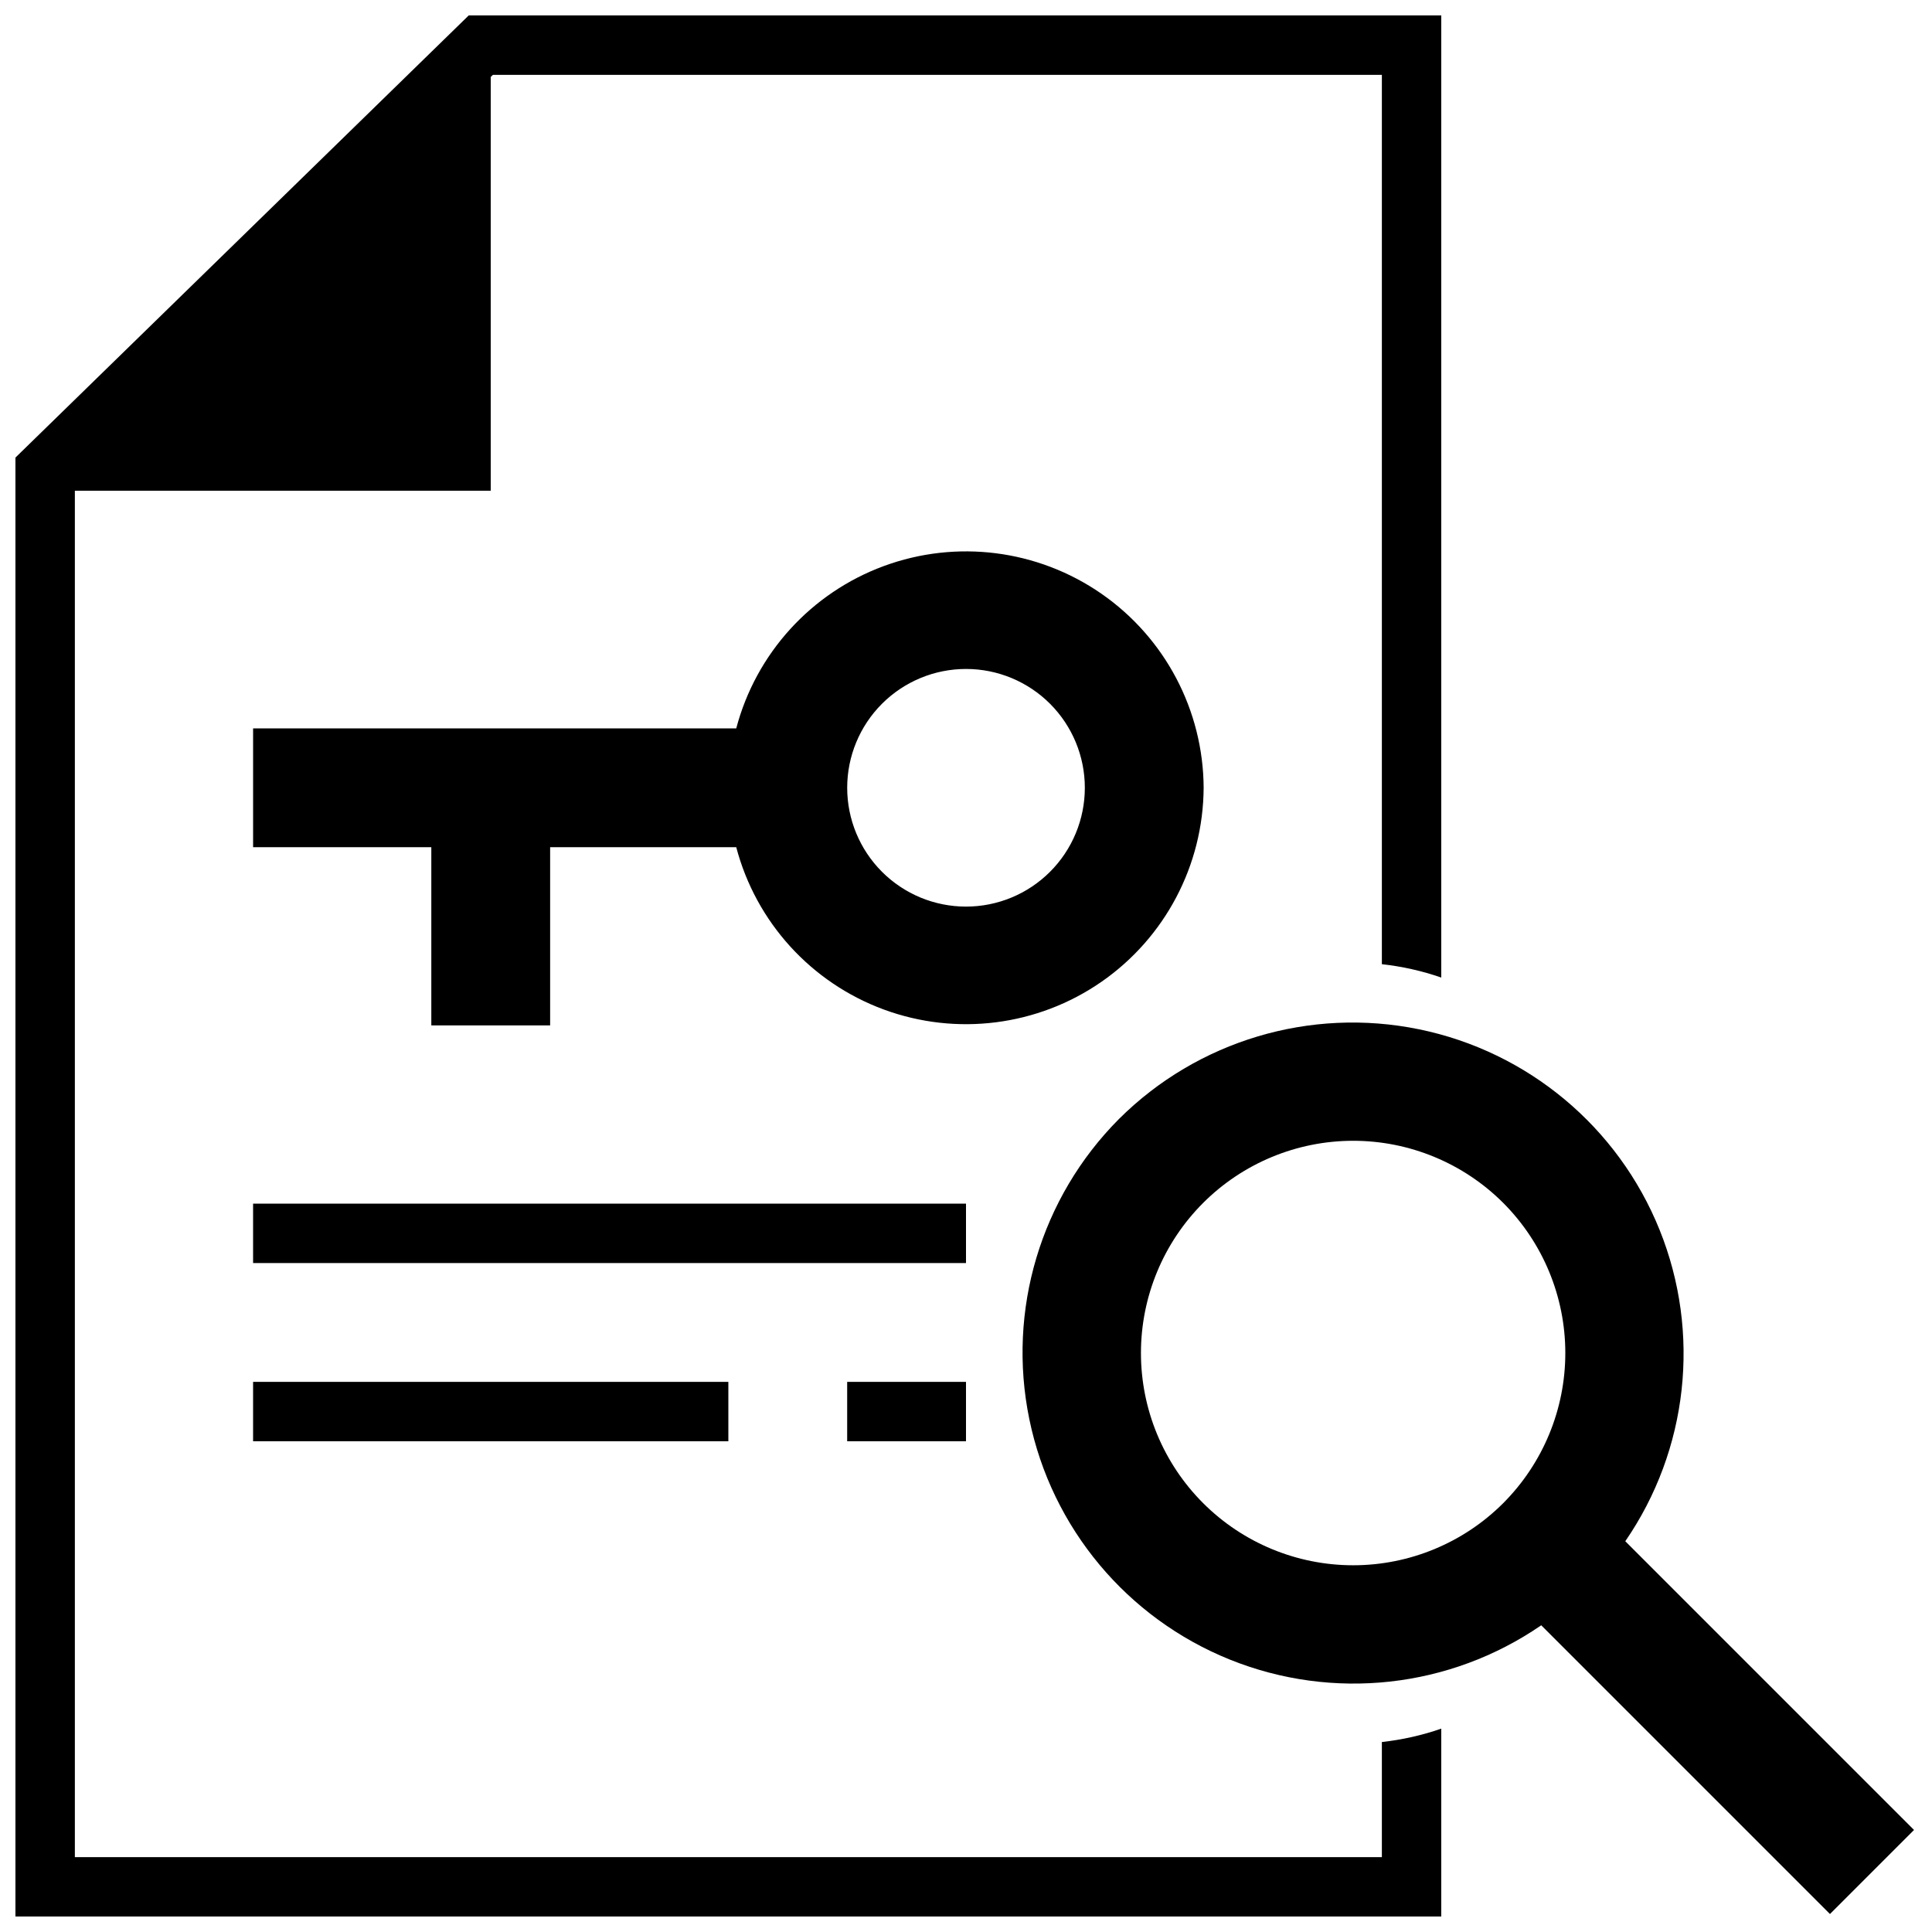
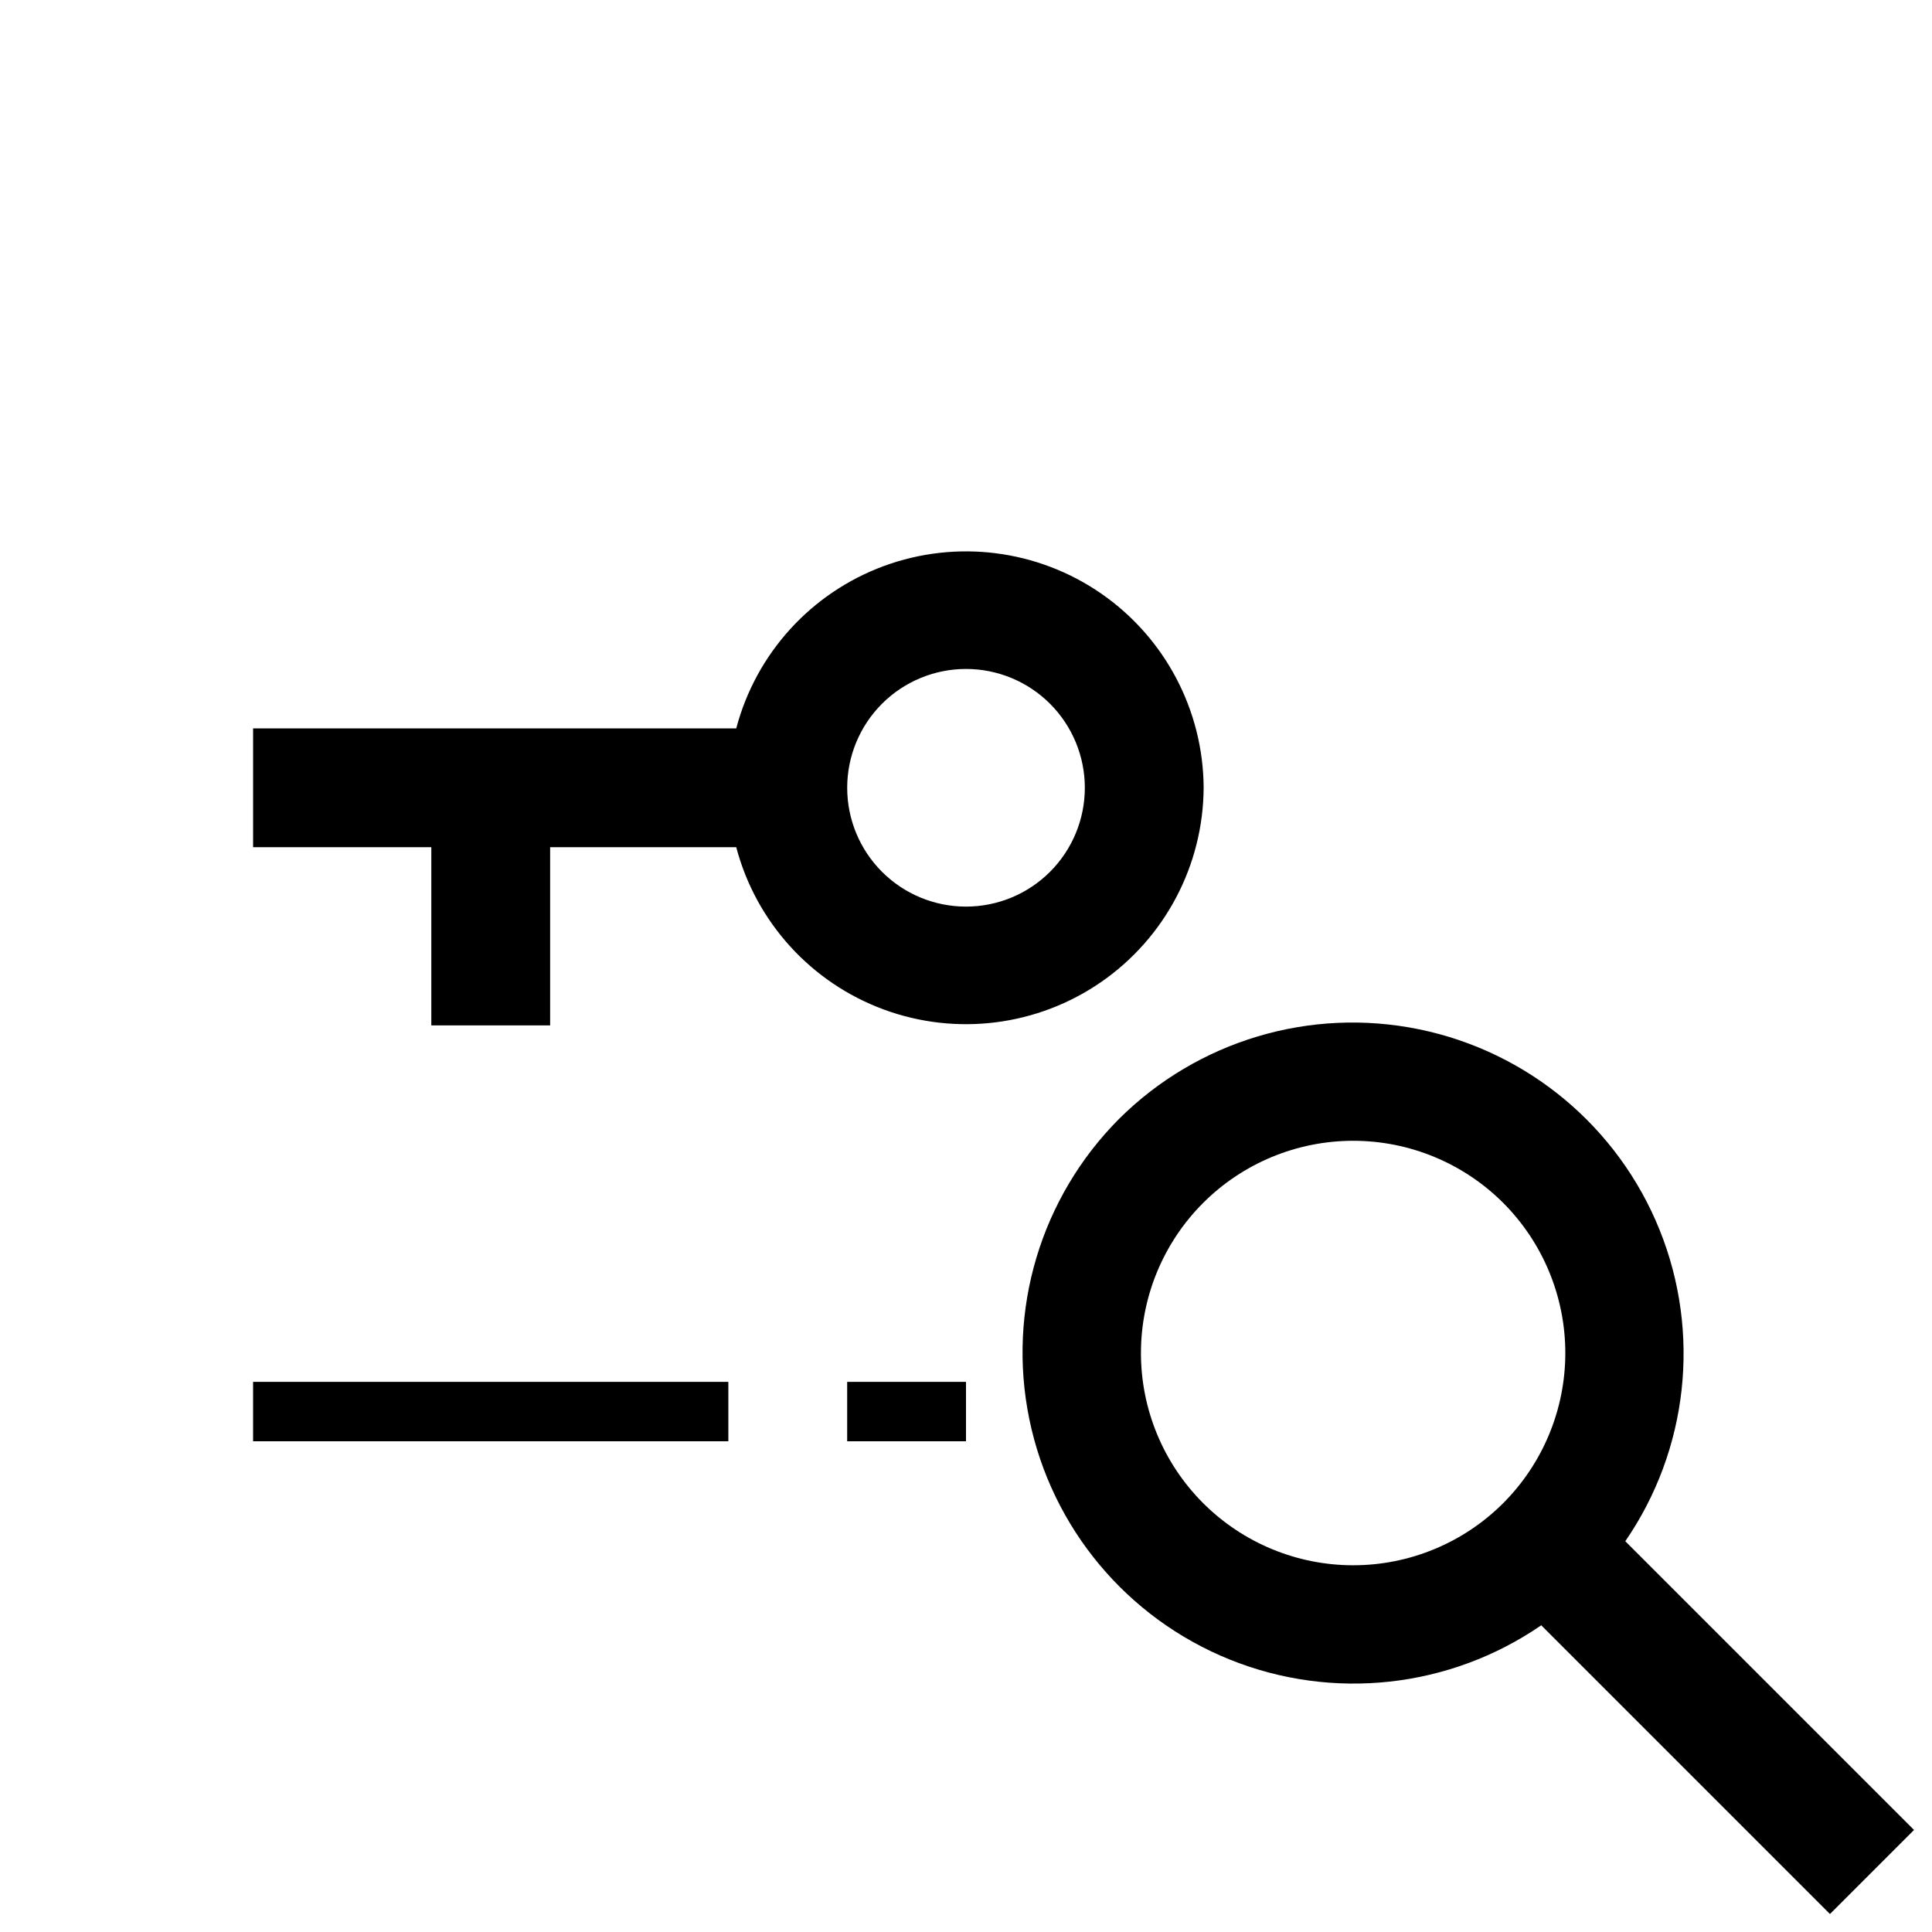
<svg xmlns="http://www.w3.org/2000/svg" width="800px" height="800px" version="1.1" viewBox="144 144 512 512">
  <defs>
    <clipPath id="b">
-       <path d="m148.09 148.09h377.91v503.81h-377.91z" />
-     </clipPath>
+       </clipPath>
    <clipPath id="a">
      <path d="m414 414h237.9v237.9h-237.9z" />
    </clipPath>
  </defs>
-   <path d="m211.07 462.98h188.93v15.742h-188.93z" />
  <path d="m211.07 510.21h125.95v15.742h-125.95z" />
  <path d="m368.51 510.21h31.488v15.742h-31.488z" />
  <path d="m462.98 352.77c-0.109-20.535-10.223-39.73-27.098-51.43-16.879-11.699-38.402-14.434-57.668-7.328-19.27 7.106-33.863 23.16-39.102 43.016h-128.04v31.488h47.23v47.23h31.488v-47.23h49.32c5.238 19.855 19.832 35.91 39.102 43.016 19.266 7.106 40.789 4.367 57.668-7.332 16.875-11.699 26.988-30.895 27.098-51.43zm-94.465 0c0-8.352 3.316-16.359 9.223-22.266 5.902-5.902 13.914-9.223 22.266-9.223s16.359 3.32 22.266 9.223c5.902 5.906 9.223 13.914 9.223 22.266s-3.32 16.359-9.223 22.266c-5.906 5.906-13.914 9.223-22.266 9.223s-16.363-3.316-22.266-9.223c-5.906-5.906-9.223-13.914-9.223-22.266z" />
  <g clip-path="url(#b)">
    <path d="m525.95 602.11c-5.098 1.766-10.379 2.953-15.742 3.543v30.504h-346.37v-362.11h110.21v-109.66l0.59-0.555h235.57v235.69c5.363 0.586 10.645 1.773 15.742 3.543v-254.98h-257.73l-120.13 117.18v386.63h377.86z" />
  </g>
  <g clip-path="url(#a)">
    <path d="m440.54 440.54c-20.754 20.848-29.676 50.711-23.766 79.527 5.914 28.82 25.875 52.754 53.164 63.746 27.285 10.992 58.266 7.578 82.504-9.094l76.516 76.516 22.277-22.277-76.516-76.516c16.672-24.238 20.086-55.219 9.094-82.504-10.992-27.289-34.926-47.25-63.746-53.164-28.816-5.91-58.68 3.012-79.527 23.766zm101.82 101.82c-10.551 10.539-24.855 16.457-39.77 16.453s-29.215-5.934-39.758-16.48c-10.543-10.547-16.469-24.852-16.469-39.766 0-14.914 5.926-29.215 16.469-39.766 10.543-10.547 24.844-16.473 39.758-16.48 14.914-0.004 29.219 5.914 39.77 16.453 10.543 10.562 16.465 24.871 16.465 39.793 0 14.922-5.922 29.234-16.465 39.793z" />
  </g>
</svg>